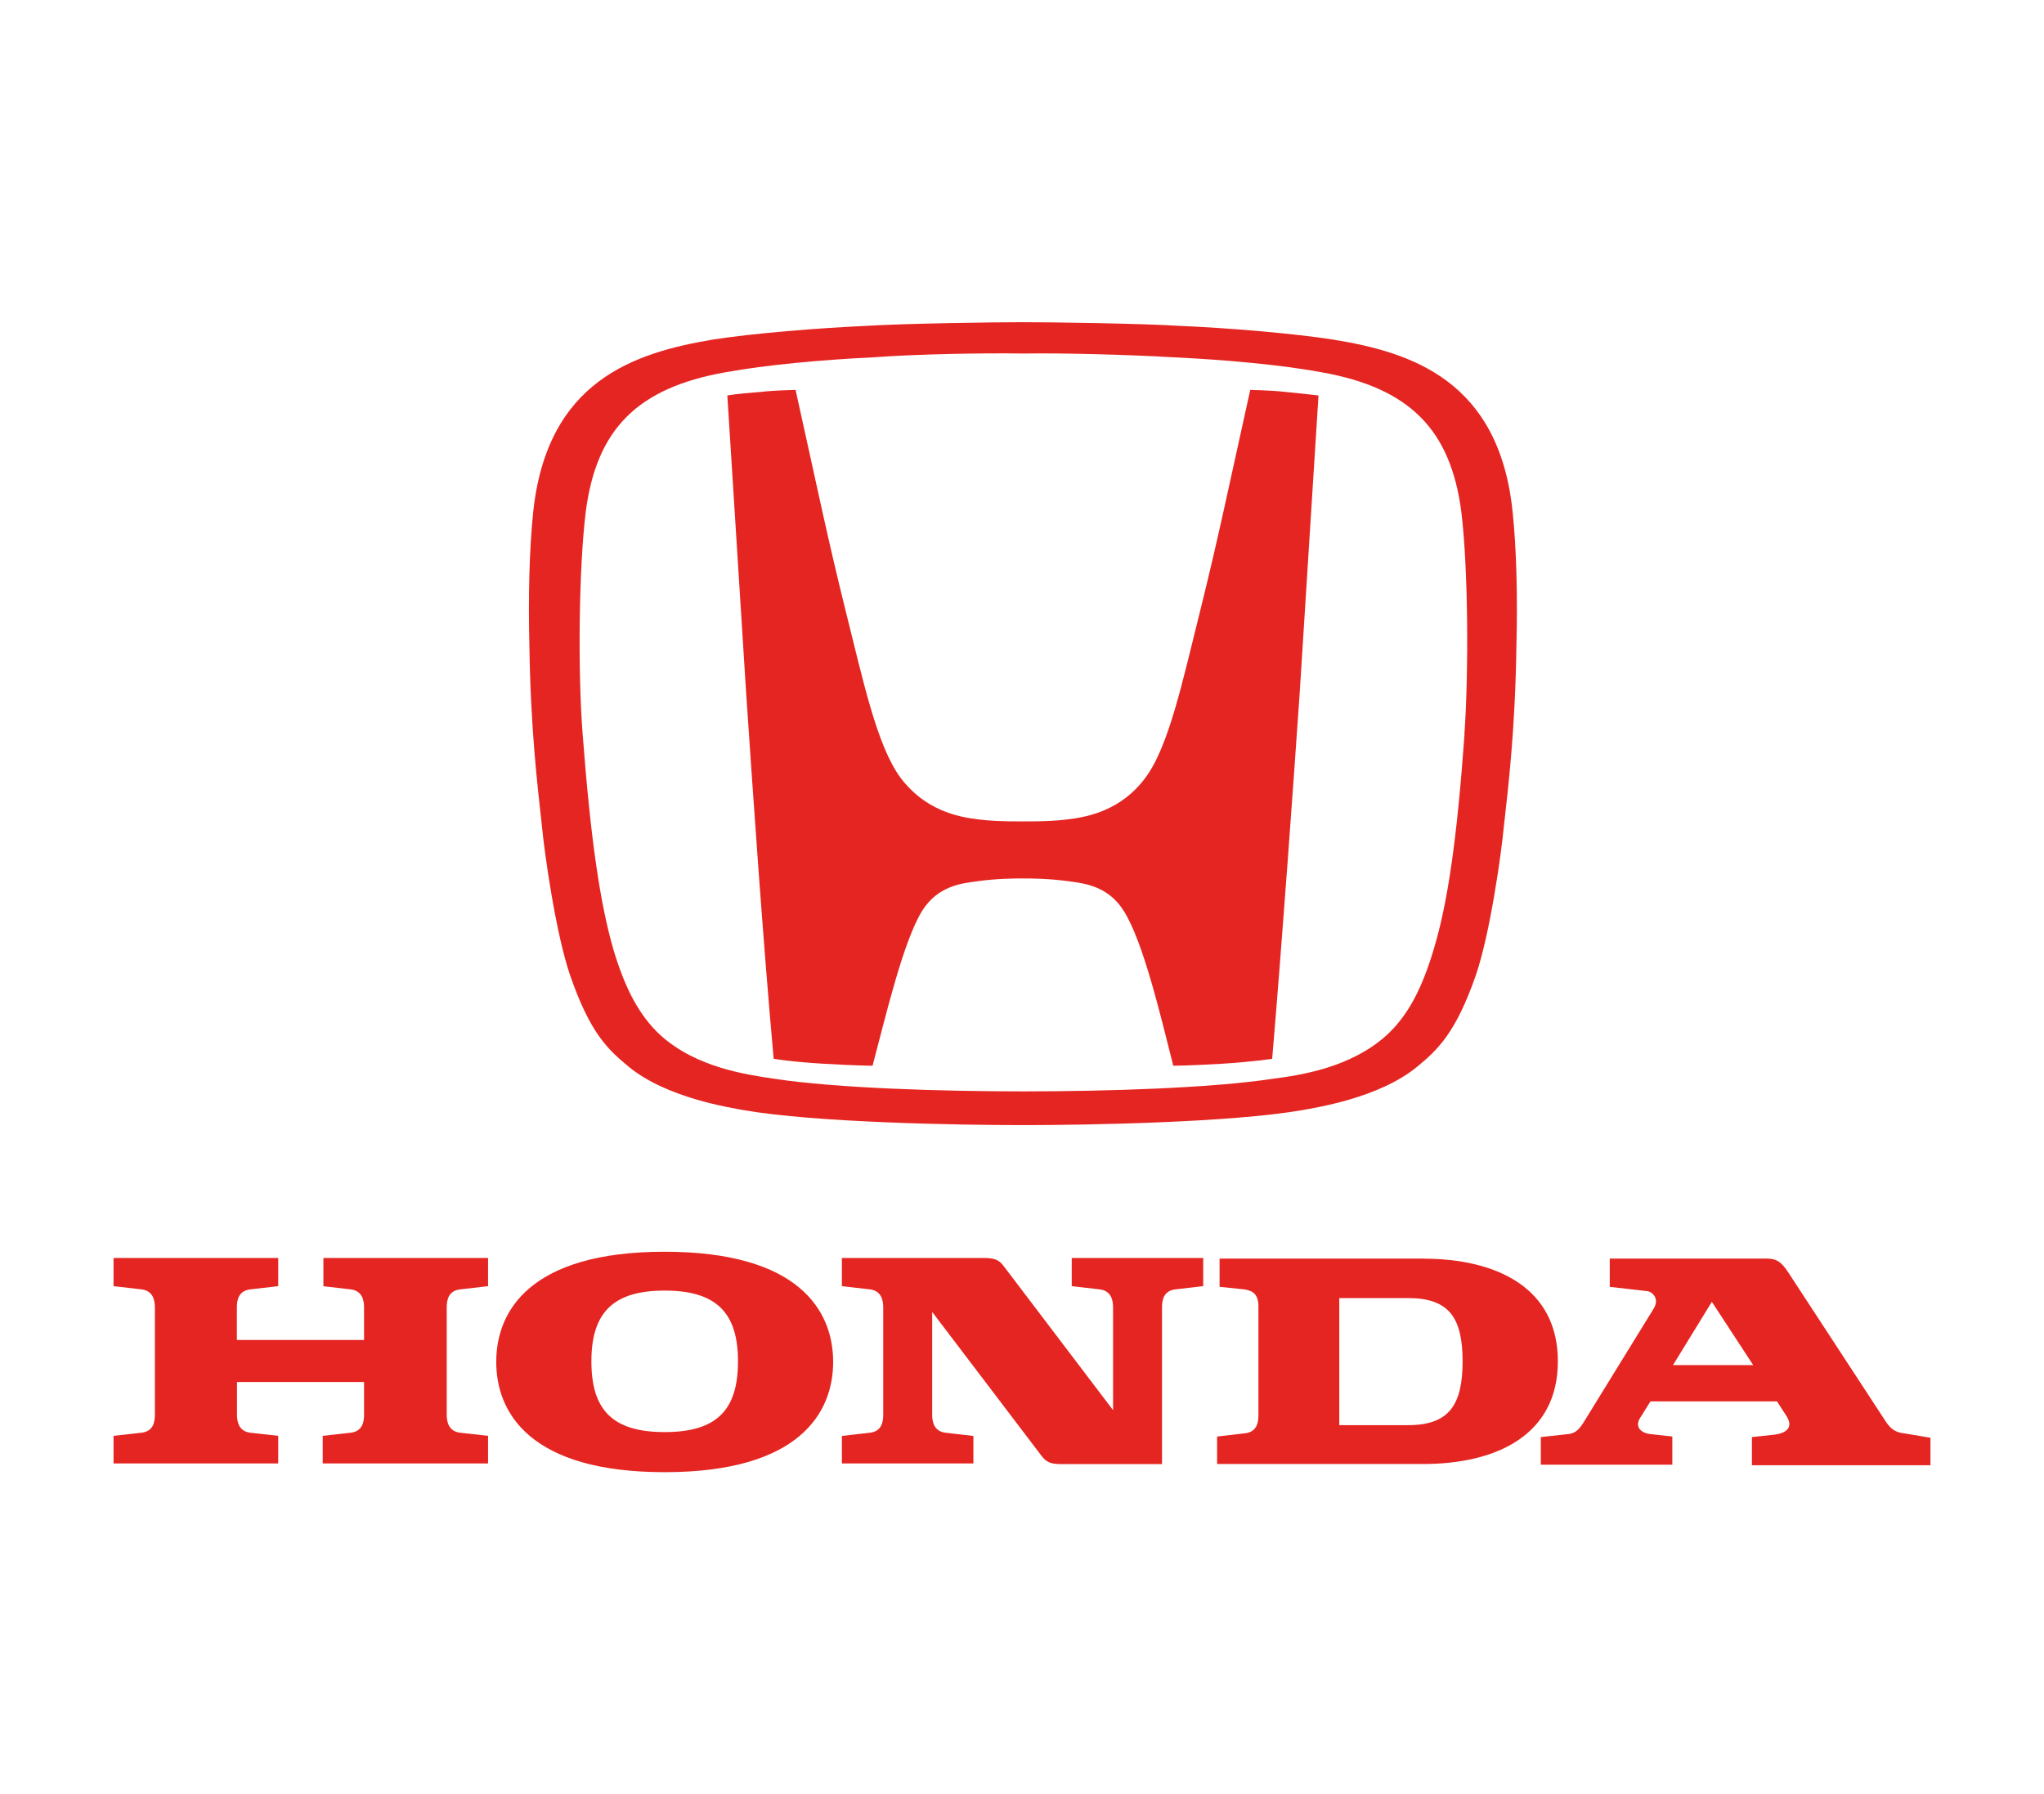
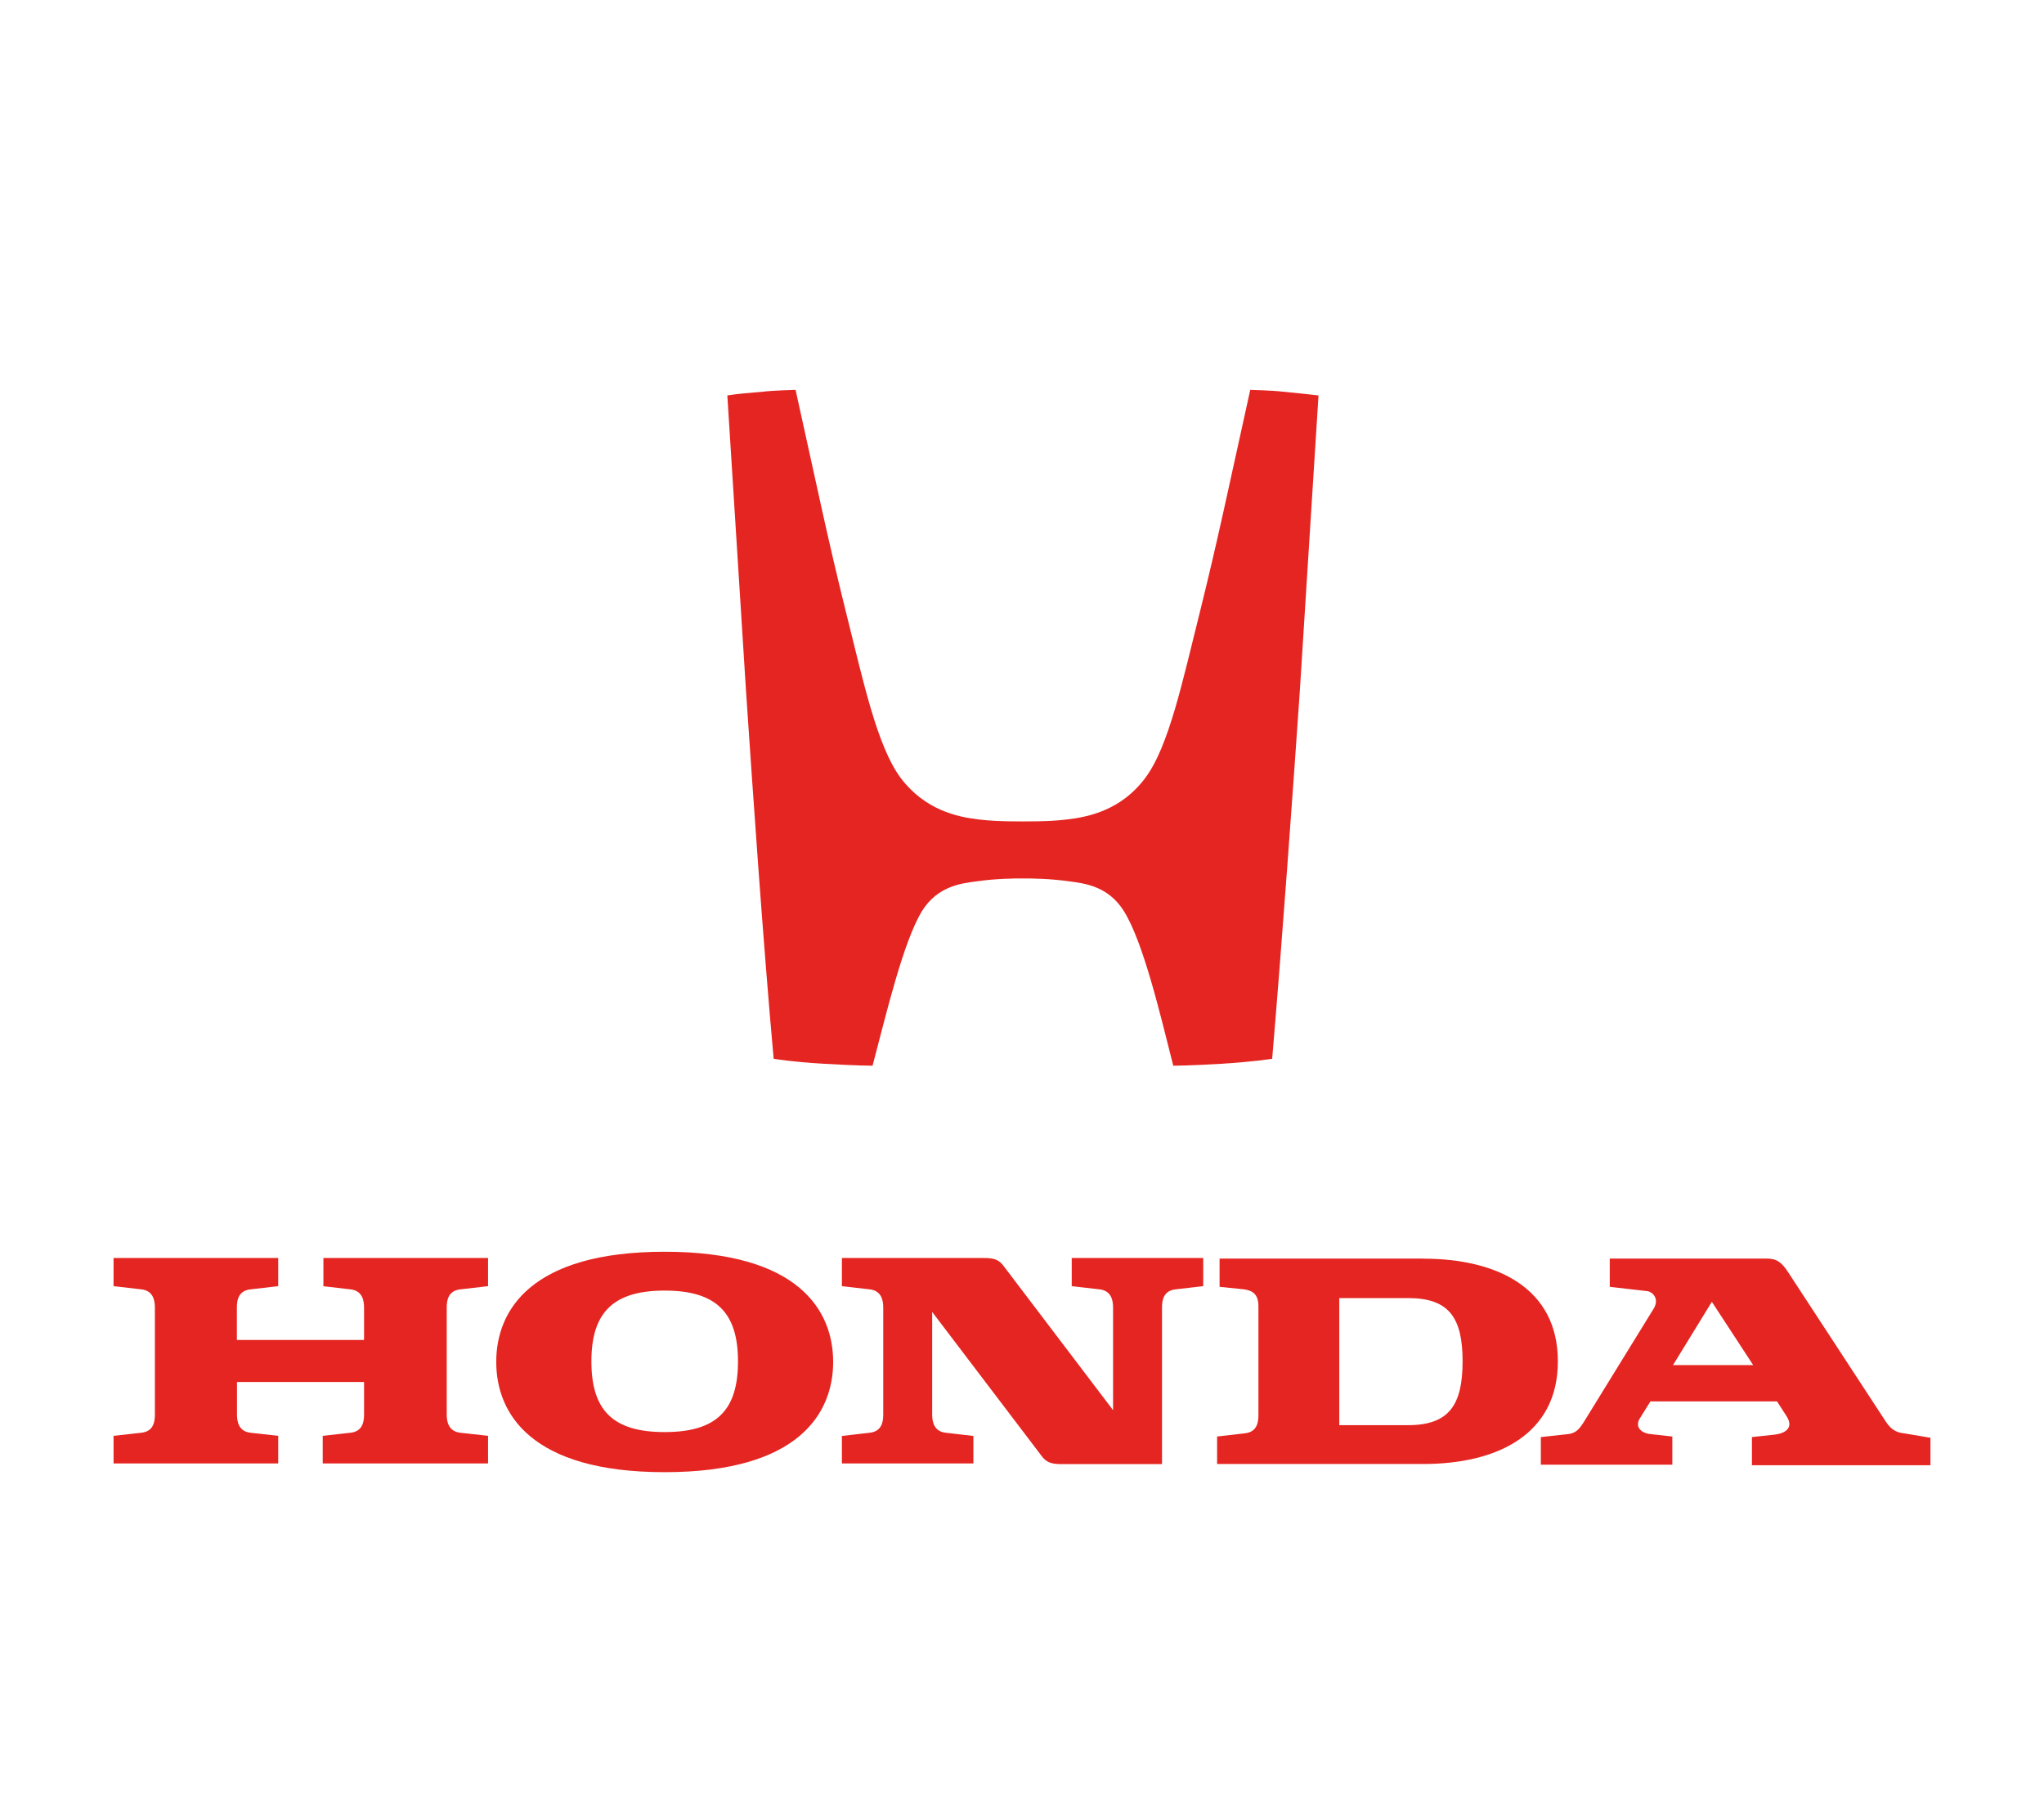
<svg xmlns="http://www.w3.org/2000/svg" xml:space="preserve" width="180px" height="158px" style="shape-rendering:geometricPrecision; text-rendering:geometricPrecision; image-rendering:optimizeQuality; fill-rule:evenodd; clip-rule:evenodd" viewBox="0 0 180 158">
  <defs>
    <style type="text/css"> .fil0 {fill:white} .fil1 {fill:#E52521;fill-rule:nonzero} </style>
  </defs>
  <g id="Camada_x0020_1">
    <rect class="fil0" width="180" height="158" />
    <g id="_2317148760000">
      <g>
        <path id="b" class="fil1" d="M28.42 113.25l2.43 0.28c1.1,0.11 1.21,1.05 1.21,1.6l0 2.86 -11.2 0 0 -2.86c0,-0.61 0.11,-1.49 1.22,-1.6l2.42 -0.28 0 -2.48 -14.5 0 0 2.48 2.43 0.28c1.1,0.11 1.21,1.05 1.21,1.6l0 9.43c0,0.61 -0.11,1.49 -1.21,1.6l-2.43 0.27 0 2.43 14.5 0 0 -2.43 -2.42 -0.27c-1.1,-0.11 -1.21,-1.05 -1.21,-1.6l0 -2.87 11.19 0 0 2.87c0,0.6 -0.11,1.49 -1.21,1.6l-2.43 0.27 0 2.43 14.56 0 0 -2.43 -2.42 -0.27c-1.11,-0.11 -1.22,-1.05 -1.22,-1.6l0 -9.43c0,-0.61 0.11,-1.49 1.22,-1.6l2.42 -0.28 0 -2.48 -14.5 0 0 2.48 -0.06 0 0 0zm96.91 -2.43l-17.93 0 0 2.49 2.15 0.22c0.77,0.11 1.27,0.44 1.27,1.49l0 9.59c0,0.61 -0.11,1.49 -1.21,1.6l-2.43 0.28 0 2.42 18.15 0c6.51,0 11.86,-2.59 11.86,-9.04 0,-6.45 -5.35,-9.04 -11.86,-9.04l0 0 0 -0.01zm-1.33 14.67l-6.06 0 0 -11.19 6.06 0c3.59,0 4.8,1.71 4.8,5.57 0,3.86 -1.21,5.62 -4.8,5.62z" />
        <path id="c" class="fil1" d="M167.68 126.21c-1.16,-0.11 -1.49,-0.88 -1.87,-1.43l-8.33 -12.74c-0.61,-0.94 -1.05,-1.22 -1.93,-1.22l-13.79 0 0 2.49 3.31 0.38c0.44,0.06 1.1,0.66 0.55,1.55l-6.18 10.03c-0.27,0.39 -0.55,0.89 -1.27,1l-2.48 0.27 0 2.43 11.58 0 0 -2.48 -1.98 -0.22c-0.83,-0.11 -1.32,-0.66 -0.88,-1.38l0.93 -1.49 11.15 0 0.82 1.27c0.72,1.1 -0.16,1.54 -0.99,1.65l-2.04 0.22 0 2.48 15.72 0 0 -2.42 -2.32 -0.39 0 0 0 0zm-20.35 -6.01l3.42 -5.57 3.64 5.57 -7.06 0 0 0zm-52.95 -6.95l2.43 0.28c1.1,0.11 1.21,1.05 1.21,1.6l0 9.04 -9.59 -12.63c-0.44,-0.61 -0.83,-0.77 -1.82,-0.77l-12.47 0 0 2.48 2.43 0.28c1.1,0.11 1.21,1.05 1.21,1.6l0 9.43c0,0.61 -0.11,1.49 -1.21,1.6l-2.43 0.28 0 2.42 11.58 0 0 -2.42 -2.42 -0.28c-1.1,-0.11 -1.21,-1.05 -1.21,-1.6l0 -9.04 9.59 12.62c0.44,0.61 0.83,0.78 1.82,0.78l8.83 0 0 -13.79c0,-0.61 0.11,-1.49 1.21,-1.6l2.42 -0.28 0 -2.48 -11.58 0 0 2.48 0 0 0 0zm-35.85 -3.03c-11.8,0 -14.83,5.18 -14.83,9.7 0,4.52 3.03,9.71 14.83,9.71 11.81,0 14.84,-5.19 14.84,-9.71 0,-4.52 -3.03,-9.7 -14.84,-9.7zm0 15.88c-4.57,0 -6.45,-1.93 -6.45,-6.23 0,-4.3 1.93,-6.23 6.45,-6.23 4.53,0 6.46,1.93 6.46,6.23 0,4.3 -1.88,6.23 -6.46,6.23z" />
      </g>
      <g id="d">
        <path id="e" class="fil1" d="M110.1 34.33c-1.98,8.93 -2.81,13.01 -4.41,19.46 -1.55,6.18 -2.76,11.97 -4.85,14.73 -2.1,2.81 -4.97,3.42 -6.9,3.64 -0.99,0.11 -1.71,0.17 -3.86,0.17 -2.15,0 -2.87,-0.06 -3.86,-0.17 -1.93,-0.22 -4.75,-0.83 -6.89,-3.64 -2.1,-2.81 -3.31,-8.55 -4.86,-14.73 -1.6,-6.45 -2.43,-10.53 -4.41,-19.46 0,0 -1.99,0.05 -2.87,0.16 -1.21,0.11 -2.15,0.17 -3.14,0.33 0,0 1.16,18.31 1.65,26.09 0.55,8.16 1.49,21.95 2.43,32.32 0,0 1.65,0.28 4.46,0.44 2.93,0.17 4.25,0.17 4.25,0.17 1.21,-4.58 2.7,-10.92 4.36,-13.63 1.38,-2.2 3.47,-2.42 4.69,-2.59 1.87,-0.27 3.47,-0.27 4.19,-0.27 0.72,0 2.31,0 4.19,0.27 1.21,0.17 3.31,0.39 4.69,2.59 1.71,2.71 3.2,9.05 4.36,13.63 0,0 1.32,0 4.24,-0.17 2.76,-0.17 4.47,-0.44 4.47,-0.44 0.88,-10.37 1.87,-24.16 2.43,-32.32 0.49,-7.78 1.65,-26.09 1.65,-26.09 -0.99,-0.11 -1.93,-0.22 -3.14,-0.33 -0.89,-0.11 -2.87,-0.16 -2.87,-0.16l0 0z" />
-         <path id="f" class="fil1" d="M133.21 45.13c-1.16,-11.63 -8.93,-14.11 -15.77,-15.22 -3.42,-0.55 -9.54,-1.05 -13.46,-1.21 -3.42,-0.22 -11.47,-0.33 -13.9,-0.33 -2.42,0 -10.48,0.11 -13.9,0.33 -3.91,0.17 -10.03,0.66 -13.46,1.21 -6.83,1.16 -14.56,3.59 -15.77,15.22 -0.33,3.2 -0.44,7.34 -0.33,11.75 0.11,7.39 0.72,12.36 1.1,15.83 0.22,2.37 1.22,9.49 2.49,13.18 1.76,5.08 3.3,6.51 5.18,8.06 3.37,2.75 8.94,3.58 10.09,3.8 6.29,1.1 18.98,1.32 24.6,1.32 5.63,0 18.31,-0.22 24.6,-1.32 1.16,-0.22 6.73,-1.05 10.09,-3.8 1.82,-1.49 3.42,-2.98 5.19,-8.06 1.27,-3.69 2.26,-10.81 2.48,-13.18 0.39,-3.47 0.99,-8.44 1.1,-15.83 0.11,-4.47 0,-8.6 -0.33,-11.75l0 0zm-4.24 19.53c-0.67,9.32 -1.49,14.89 -2.71,18.92 -1.05,3.53 -2.31,5.9 -4.19,7.61 -3.14,2.81 -7.45,3.47 -9.98,3.8 -5.46,0.83 -14.73,1.11 -21.95,1.11 -7.23,0 -16.5,-0.28 -21.95,-1.11 -2.54,-0.38 -6.84,-0.99 -9.99,-3.8 -1.87,-1.71 -3.14,-4.08 -4.19,-7.61 -1.16,-4.03 -1.99,-9.6 -2.7,-18.92 -0.44,-5.63 -0.33,-14.67 0.27,-19.58 0.94,-7.28 4.53,-10.92 12.3,-12.3 3.64,-0.66 8.5,-1.1 13.07,-1.32 3.7,-0.28 9.77,-0.39 13.18,-0.33 3.42,-0.06 9.49,0.11 13.19,0.33 4.63,0.22 9.48,0.66 13.07,1.32 7.72,1.38 11.36,5.02 12.3,12.3 0.6,4.91 0.66,14.01 0.27,19.58l0 0 0.01 0z" />
      </g>
    </g>
  </g>
</svg>